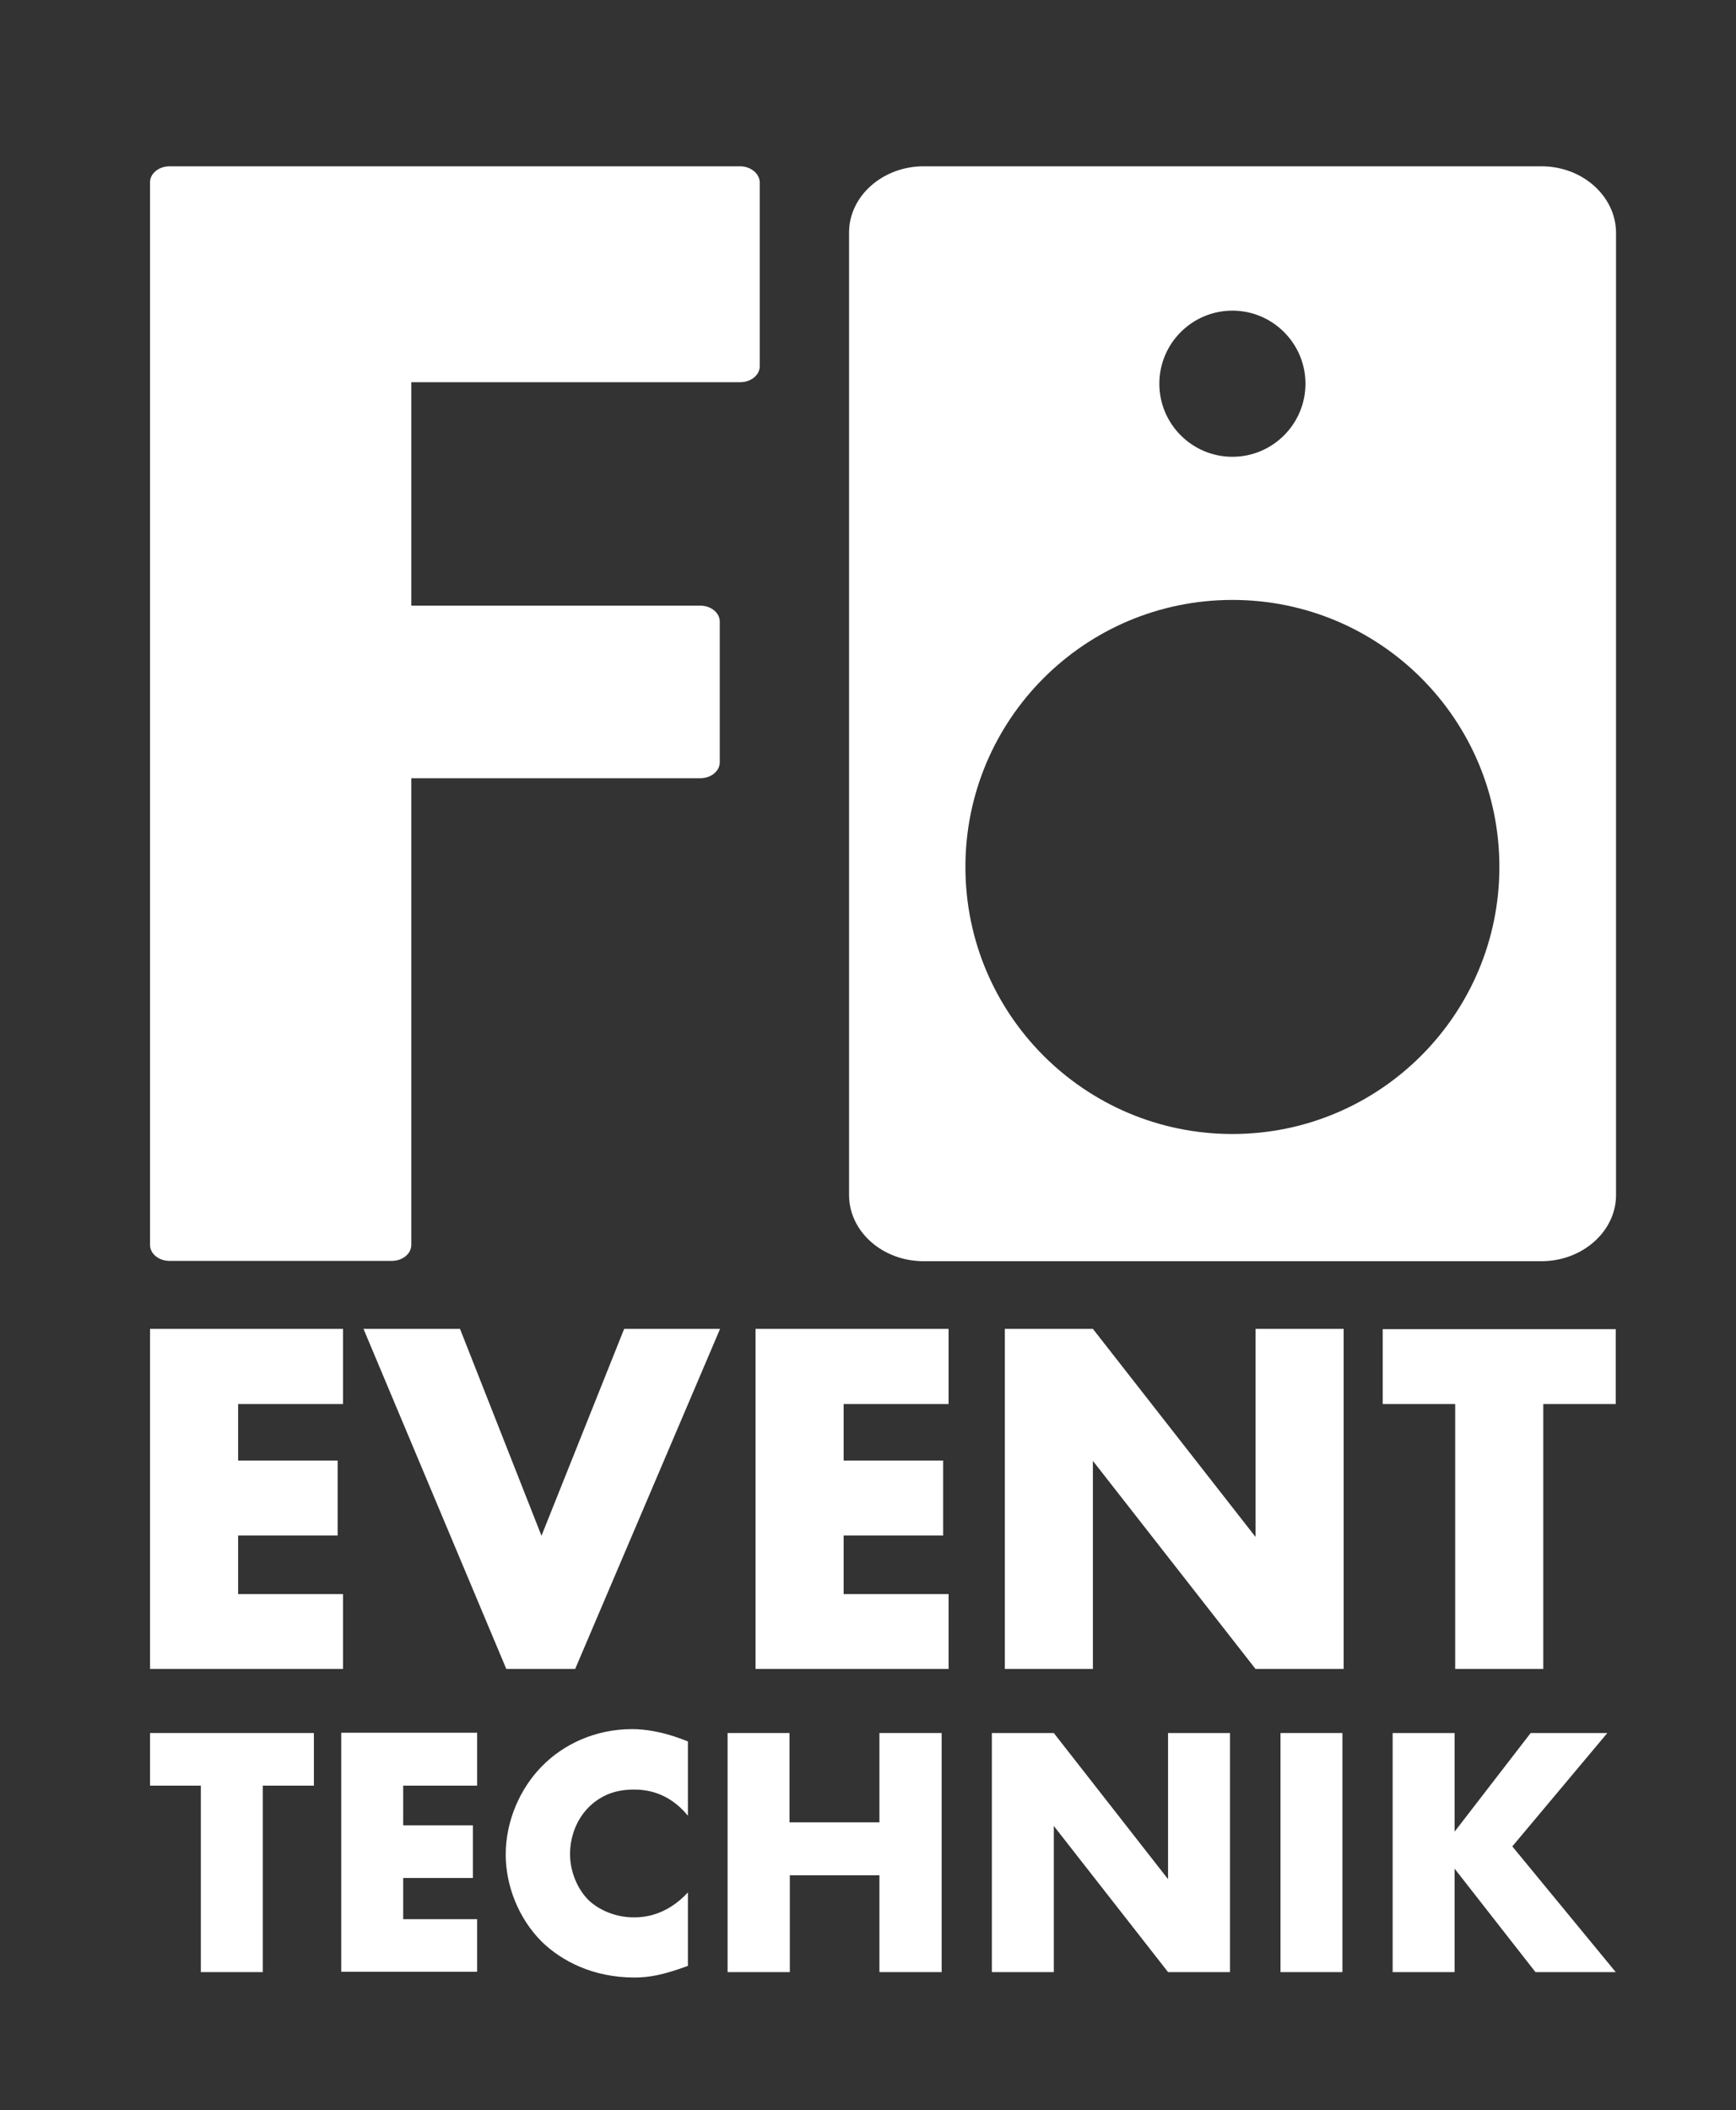
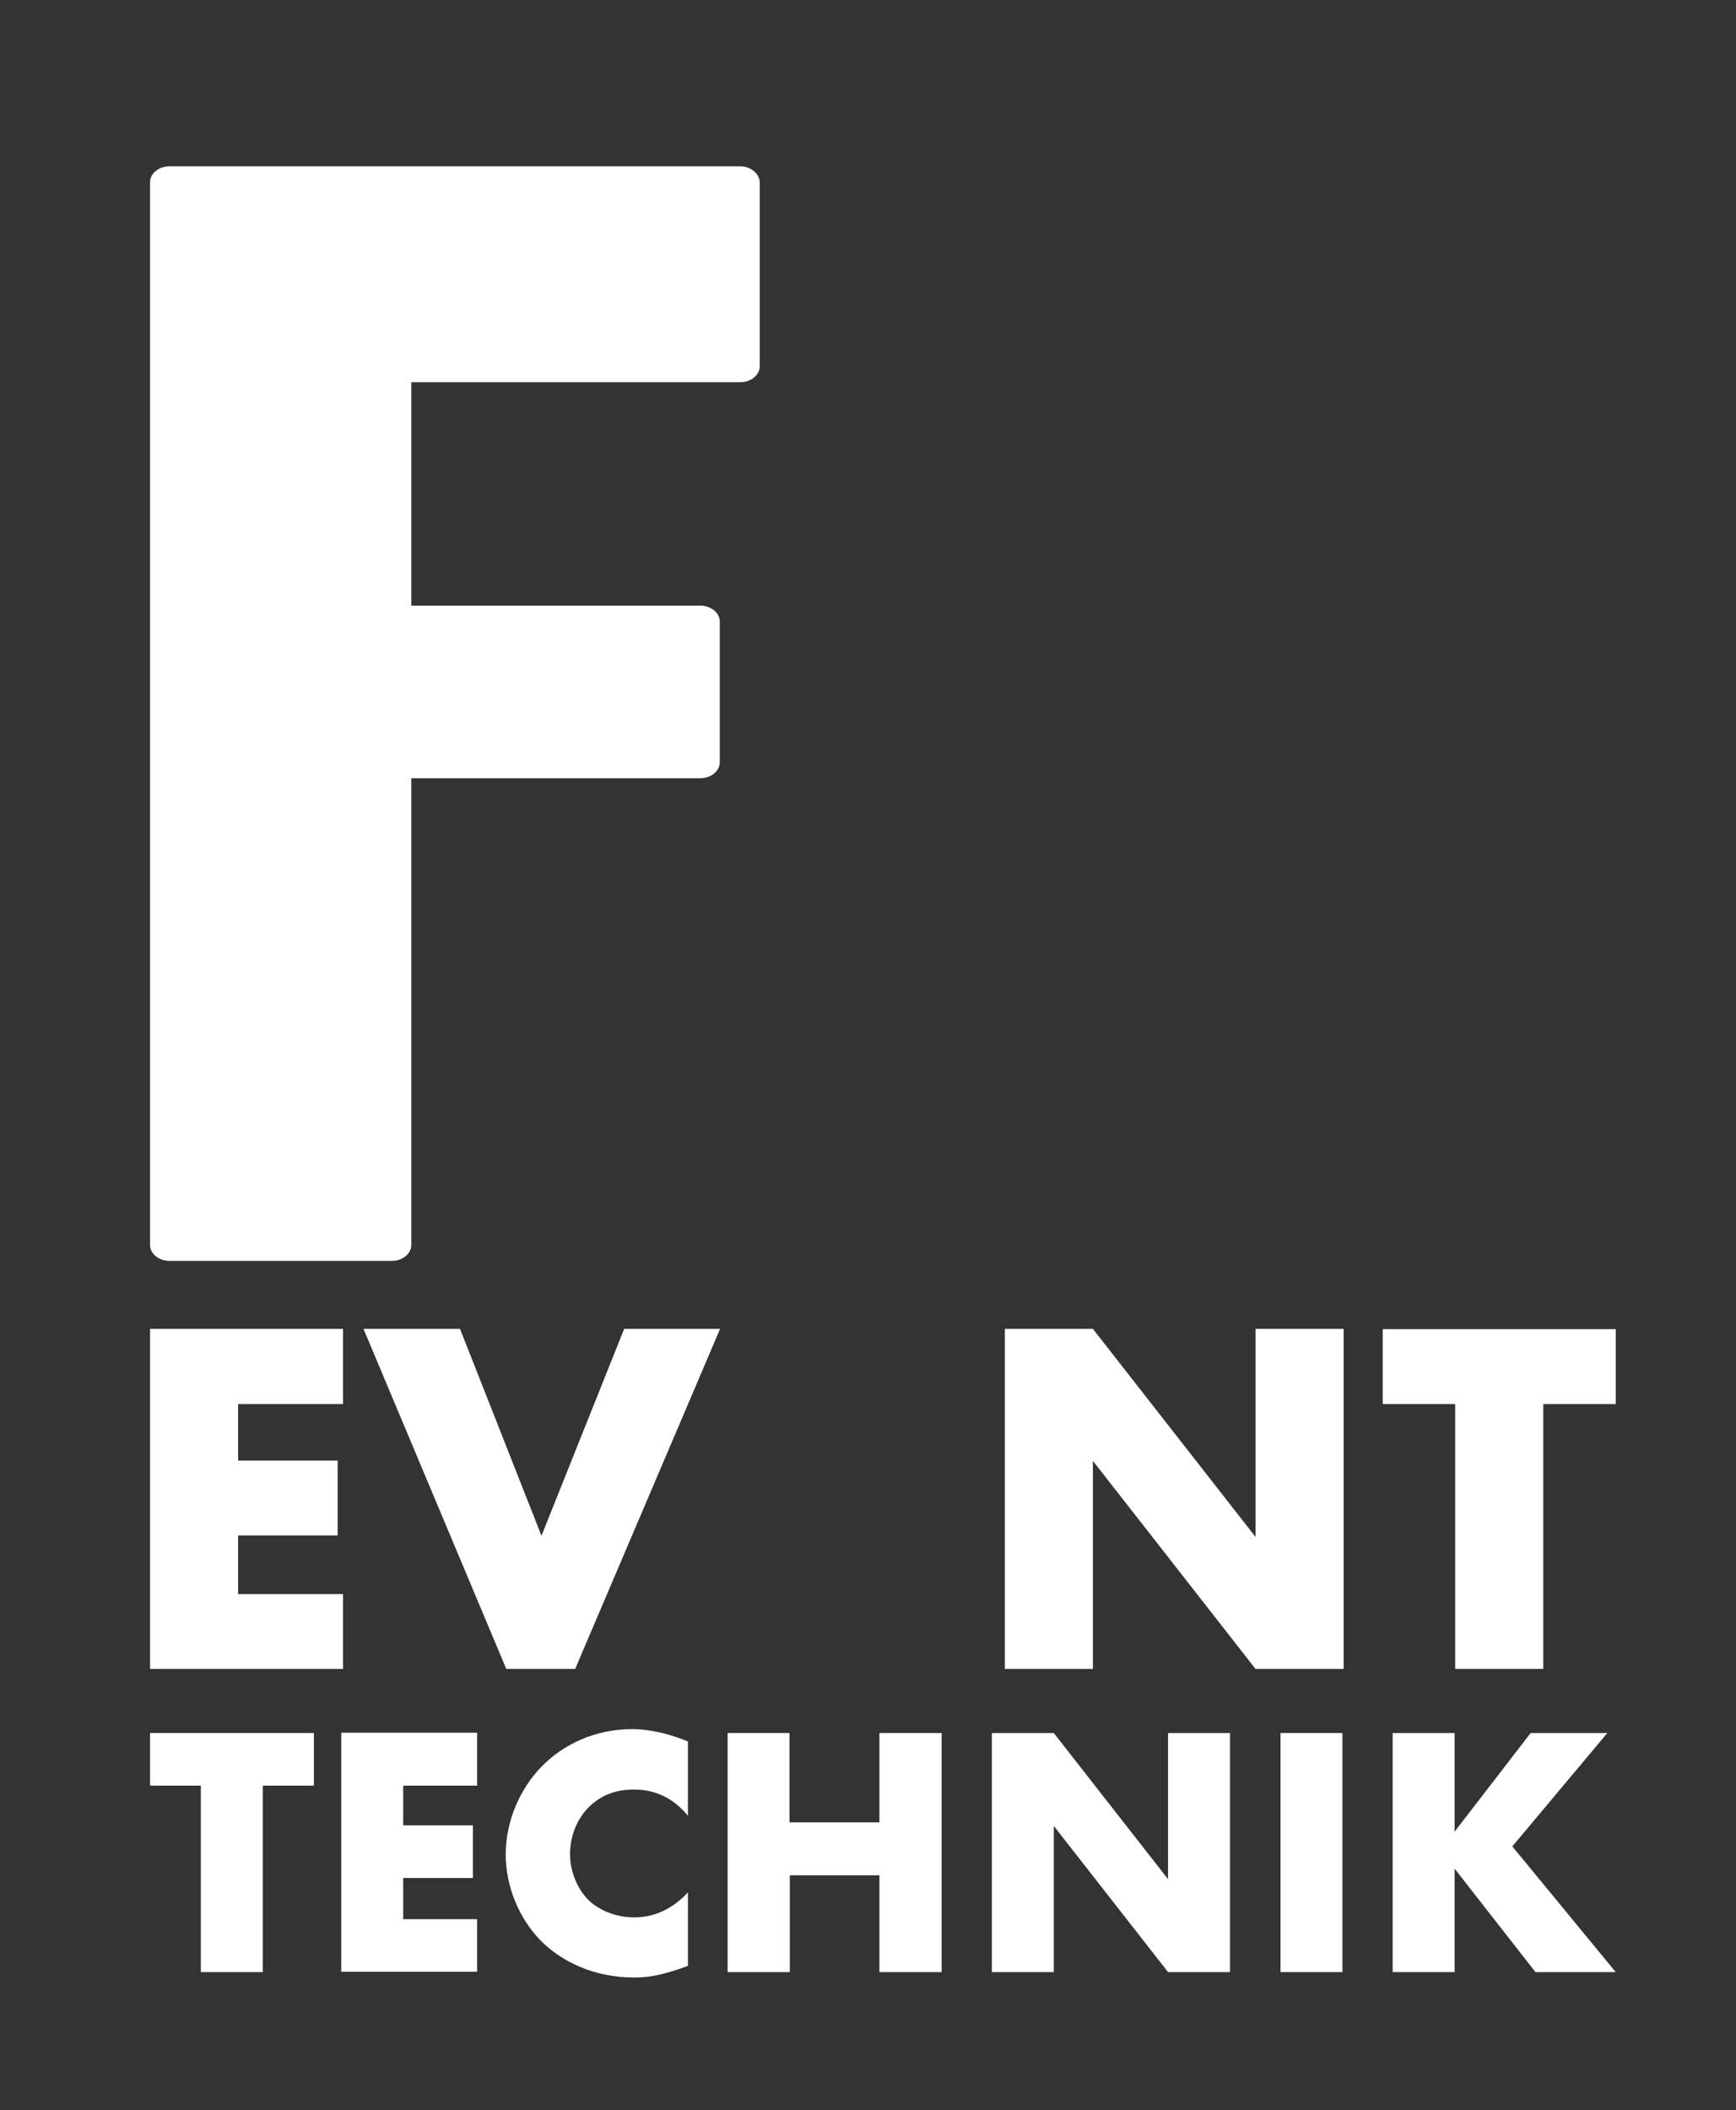
<svg xmlns="http://www.w3.org/2000/svg" version="1.1" x="0px" y="0px" viewBox="0 0 577.4 701.7" style="enable-background:new 0 0 577.4 701.7;" xml:space="preserve">
  <rect x="0" y="0" width="577.4" height="701.7" fill="#333333" stroke="none" />
  <style type="text/css">
	.st0{display:none;}
	.st1{fill:#DE4100;}
	.st2{fill:#FFFFFF;}
	.st3{fill:url(#SVGID_1_);}
	.st4{fill:url(#SVGID_00000003069833895428558520000010313640728706359428_);}
	.st5{fill:url(#SVGID_00000046318550694235967910000014234310447716542354_);}
	.st6{fill:url(#SVGID_00000075884159052048797320000005950544173790169245_);}
	.st7{fill:url(#SVGID_00000085231090038811826250000003293988055174882713_);}
	.st8{fill:url(#SVGID_00000025423888741334987760000006090833883374998403_);}
	.st9{fill:url(#SVGID_00000141434238056796721680000009265484446871876754_);}
	.st10{fill:url(#SVGID_00000031181421420827715720000013985624698249360543_);}
	.st11{fill:url(#SVGID_00000042015982419098890340000003360518939648354713_);}
	.st12{fill:url(#SVGID_00000066504235863319164620000012611384196413477797_);}
	.st13{fill:url(#SVGID_00000012447291561818743950000017968369262263968951_);}
	.st14{fill:url(#SVGID_00000027598409299508910660000017037402644546021795_);}
	.st15{fill:#CB81FF;}
	.st16{fill:#8188FF;}
	.st17{fill:url(#SVGID_00000084507773421124053550000010634335586700034477_);}
	.st18{fill:url(#SVGID_00000008831788812176665660000003433521133402648963_);}
	.st19{fill:url(#SVGID_00000113319485532998801850000015147866512661331846_);}
	.st20{fill:url(#SVGID_00000006681811032974788910000005876060533678516637_);}
</style>
  <g id="Ebene_1" class="st0">
</g>
  <g id="Ebene_2">
    <g>
      <path class="st2" d="M246.1,55.3H121.4H91.3H56.4c-3.6,0-6.5,2.4-6.5,5.3V414c0,2.9,2.9,5.3,6.5,5.3h73.9c3.6,0,6.5-2.4,6.5-5.3 V258.8h96.1c3.6,0,6.5-2.4,6.5-5.3v-46.8c0-2.9-2.9-5.3-6.5-5.3l-96.1,0v-74.3h109.4c3.6,0,6.5-2.4,6.5-5.3V60.6 C252.6,57.7,249.7,55.3,246.1,55.3z" />
    </g>
    <g>
      <path class="st2" d="M114.1,466.9H79.2v18.8h33.1v24.9H79.2v19.5h34.9V555H49.9V441.9h64.2V466.9z" />
      <path class="st2" d="M153,441.9l27.1,68.8l27.5-68.8h31.9L191.3,555h-22.9l-47.5-113.1H153z" />
-       <path class="st2" d="M315.5,466.9h-34.9v18.8h33.1v24.9h-33.1v19.5h34.9V555h-64.2V441.9h64.2V466.9z" />
      <path class="st2" d="M334.2,555V441.9h29.3l54.1,69.2v-69.2h29.3V555h-29.3l-54.1-69.2V555H334.2z" />
      <path class="st2" d="M513.3,466.9V555H484v-88.1h-24.1v-24.9h77.5v24.9H513.3z" />
      <path class="st2" d="M87.4,593.8v62H66.8v-62H49.9v-17.5h54.5v17.5H87.4z" />
      <path class="st2" d="M158.7,593.8h-24.6v13.2h23.2v17.5h-23.2v13.7h24.6v17.5h-45.2v-79.5h45.2V593.8z" />
      <path class="st2" d="M228.9,653.7c-8.2,3-12.8,3.9-17.9,3.9c-13.8,0-24.2-5.5-30.8-11.9c-7.7-7.7-12-18.6-12-29 c0-11.3,4.9-22.1,12-29.3c7-7.2,17.6-12.4,30-12.4c3.8,0,10,0.6,18.6,4.1v24.7c-6.7-8.2-14.5-8.7-18-8.7c-6,0-10.5,1.8-14.3,5.2 c-4.9,4.5-6.9,10.7-6.9,16.3c0,5.5,2.3,11.6,6.4,15.5c3.5,3.2,8.9,5.5,14.8,5.5c3.1,0,10.7-0.4,18-8.3V653.7z" />
      <path class="st2" d="M262.7,606h29.8v-29.7h20.7v79.5h-20.7v-32.2h-29.8v32.2H242v-79.5h20.6V606z" />
      <path class="st2" d="M329.9,655.8v-79.5h20.6l38,48.6v-48.6h20.6v79.5h-20.6l-38-48.6v48.6H329.9z" />
-       <path class="st2" d="M446.5,576.3v79.5h-20.6v-79.5H446.5z" />
+       <path class="st2" d="M446.5,576.3v79.5h-20.6v-79.5H446.5" />
      <path class="st2" d="M483.8,609.1l25.3-32.8h25.5L503,614l34.4,41.8h-26.7l-26.9-34.4v34.4h-20.6v-79.5h20.6V609.1z" />
    </g>
    <g>
-       <path class="st2" d="M512.7,55.3H307.2c-13.6,0-24.8,9.9-24.8,22v320.1c0,12.1,11.1,22,24.8,22h205.5c13.6,0,24.8-9.9,24.8-22 V77.3C537.4,65.2,526.3,55.3,512.7,55.3z M409.9,103.3c13.4,0,24.3,10.9,24.3,24.3s-10.9,24.3-24.3,24.3 c-13.4,0-24.3-10.9-24.3-24.3S396.5,103.3,409.9,103.3z M409.9,377.1c-49,0-88.8-39.7-88.8-88.8c0-49,39.7-88.8,88.8-88.8 s88.8,39.7,88.8,88.8C498.7,337.3,458.9,377.1,409.9,377.1z" />
-     </g>
+       </g>
  </g>
  <g id="Ebene_3">
</g>
</svg>